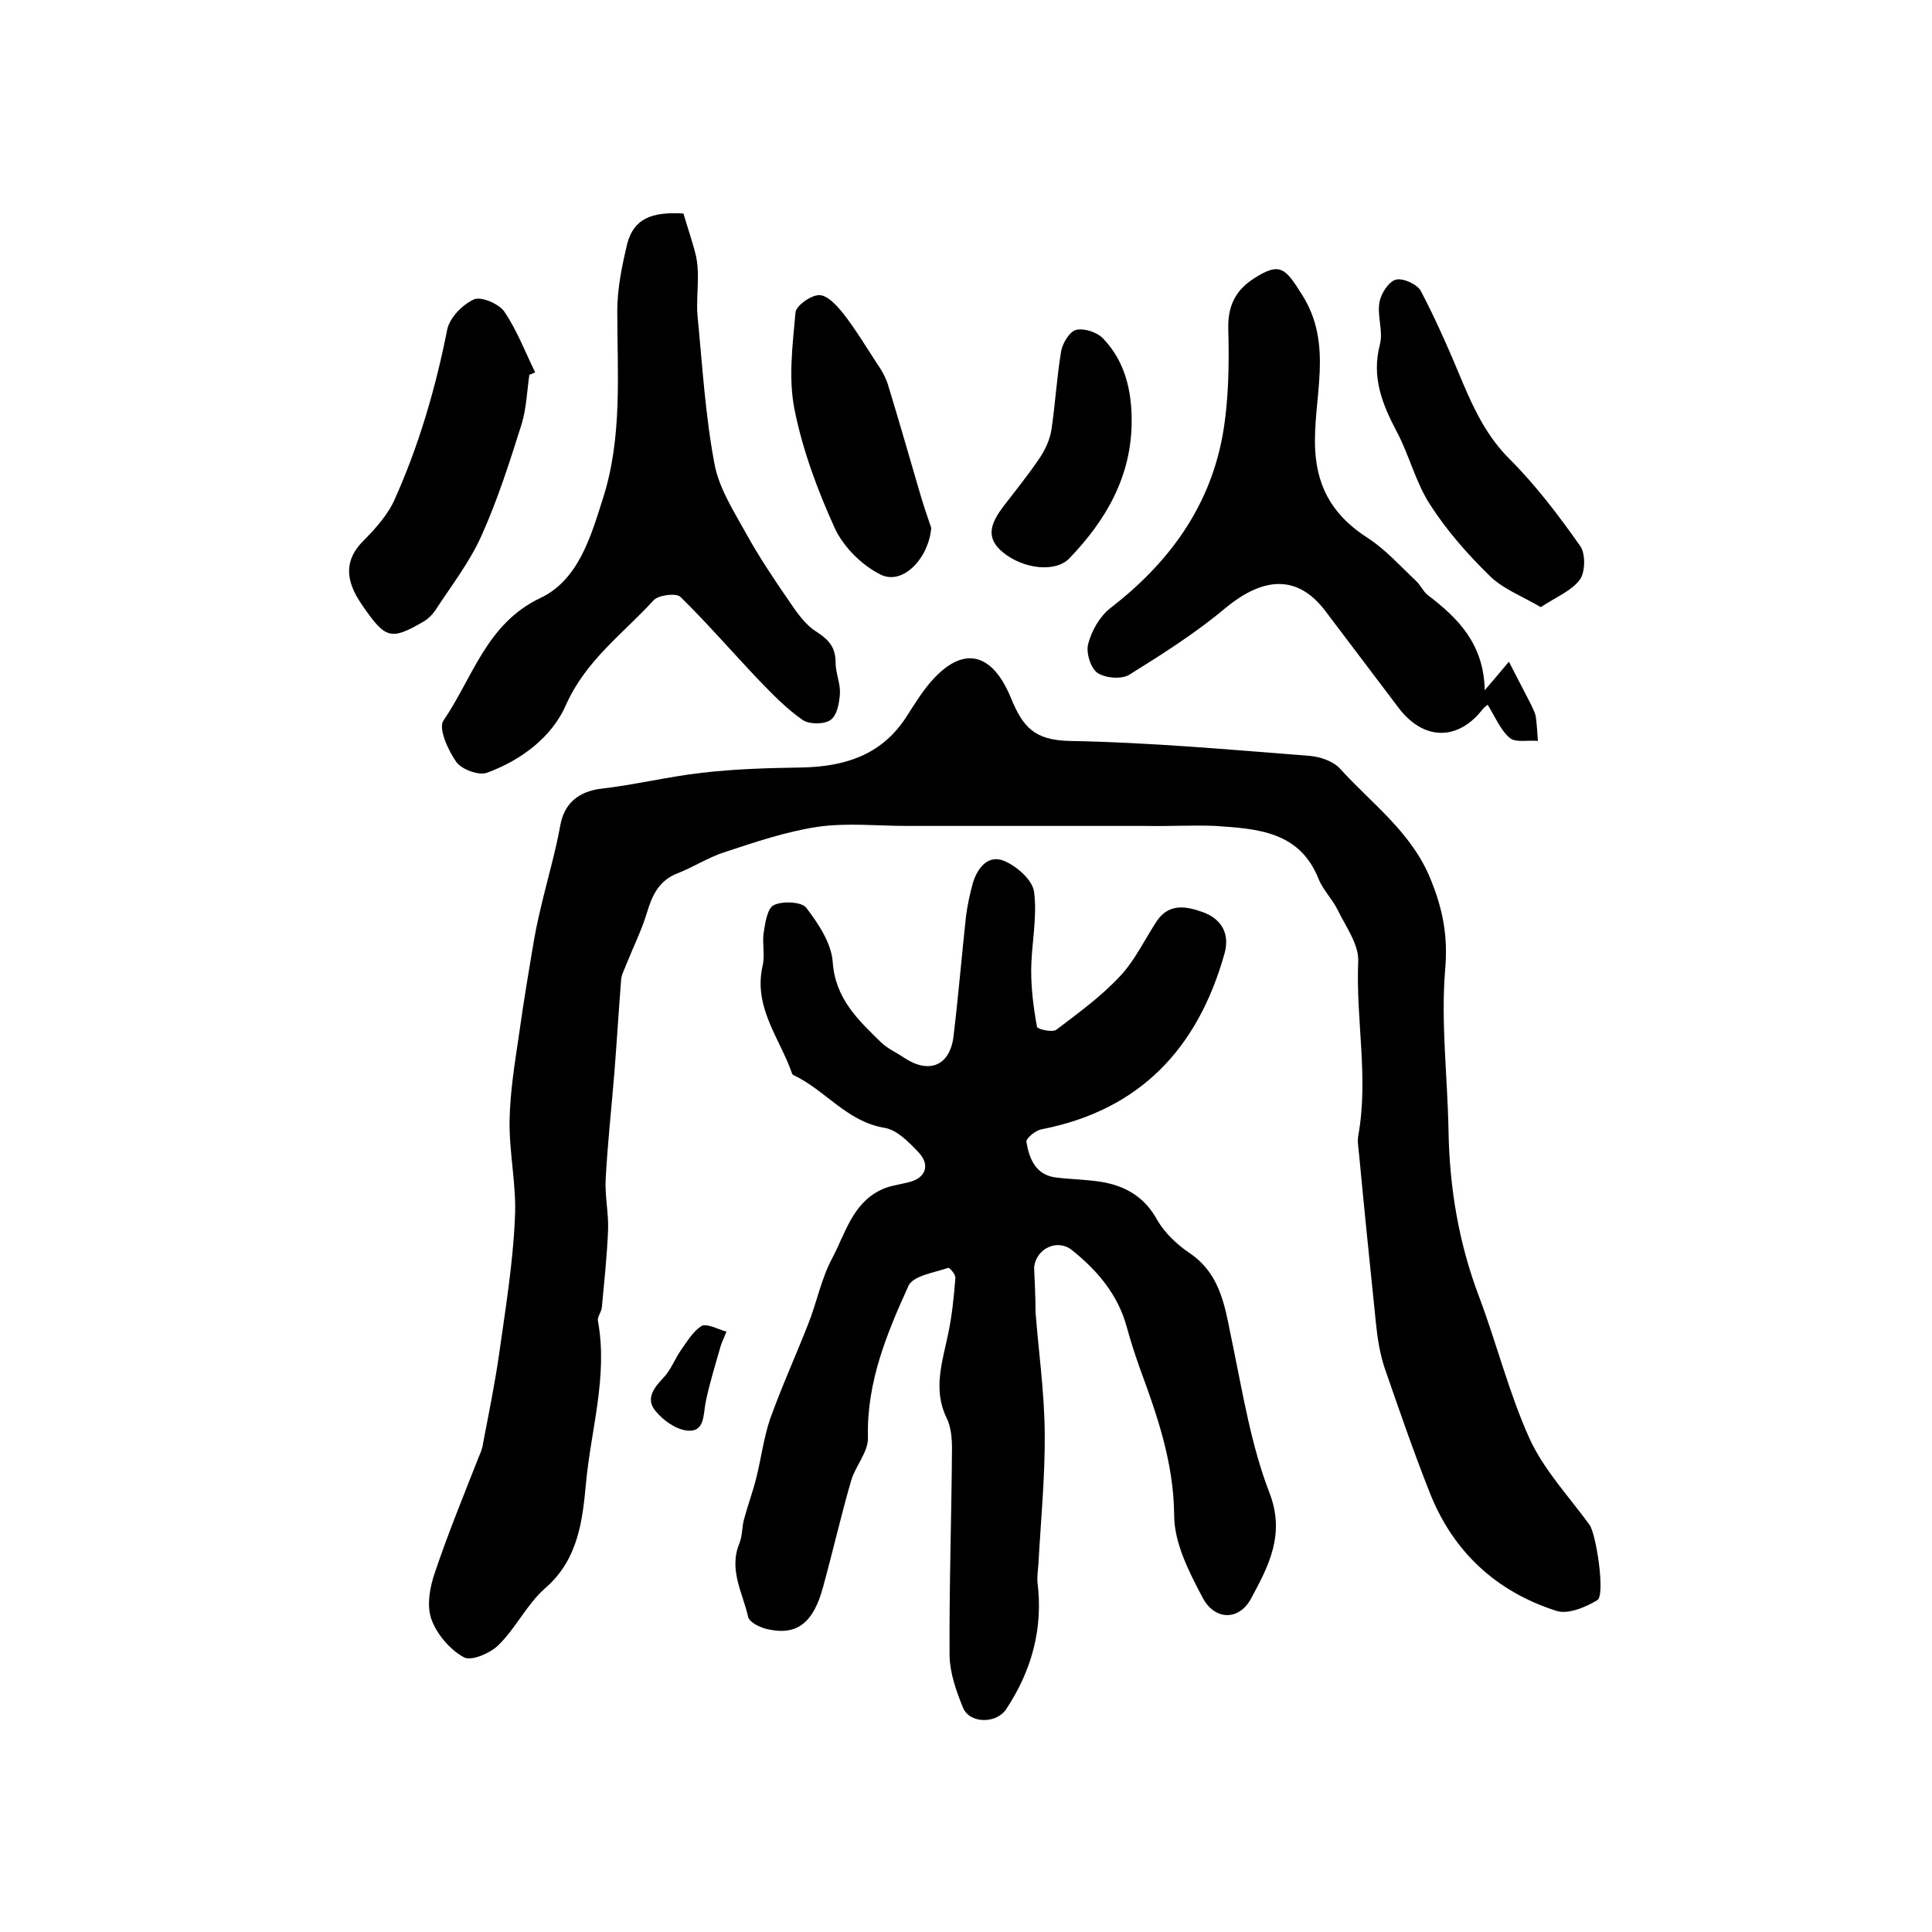
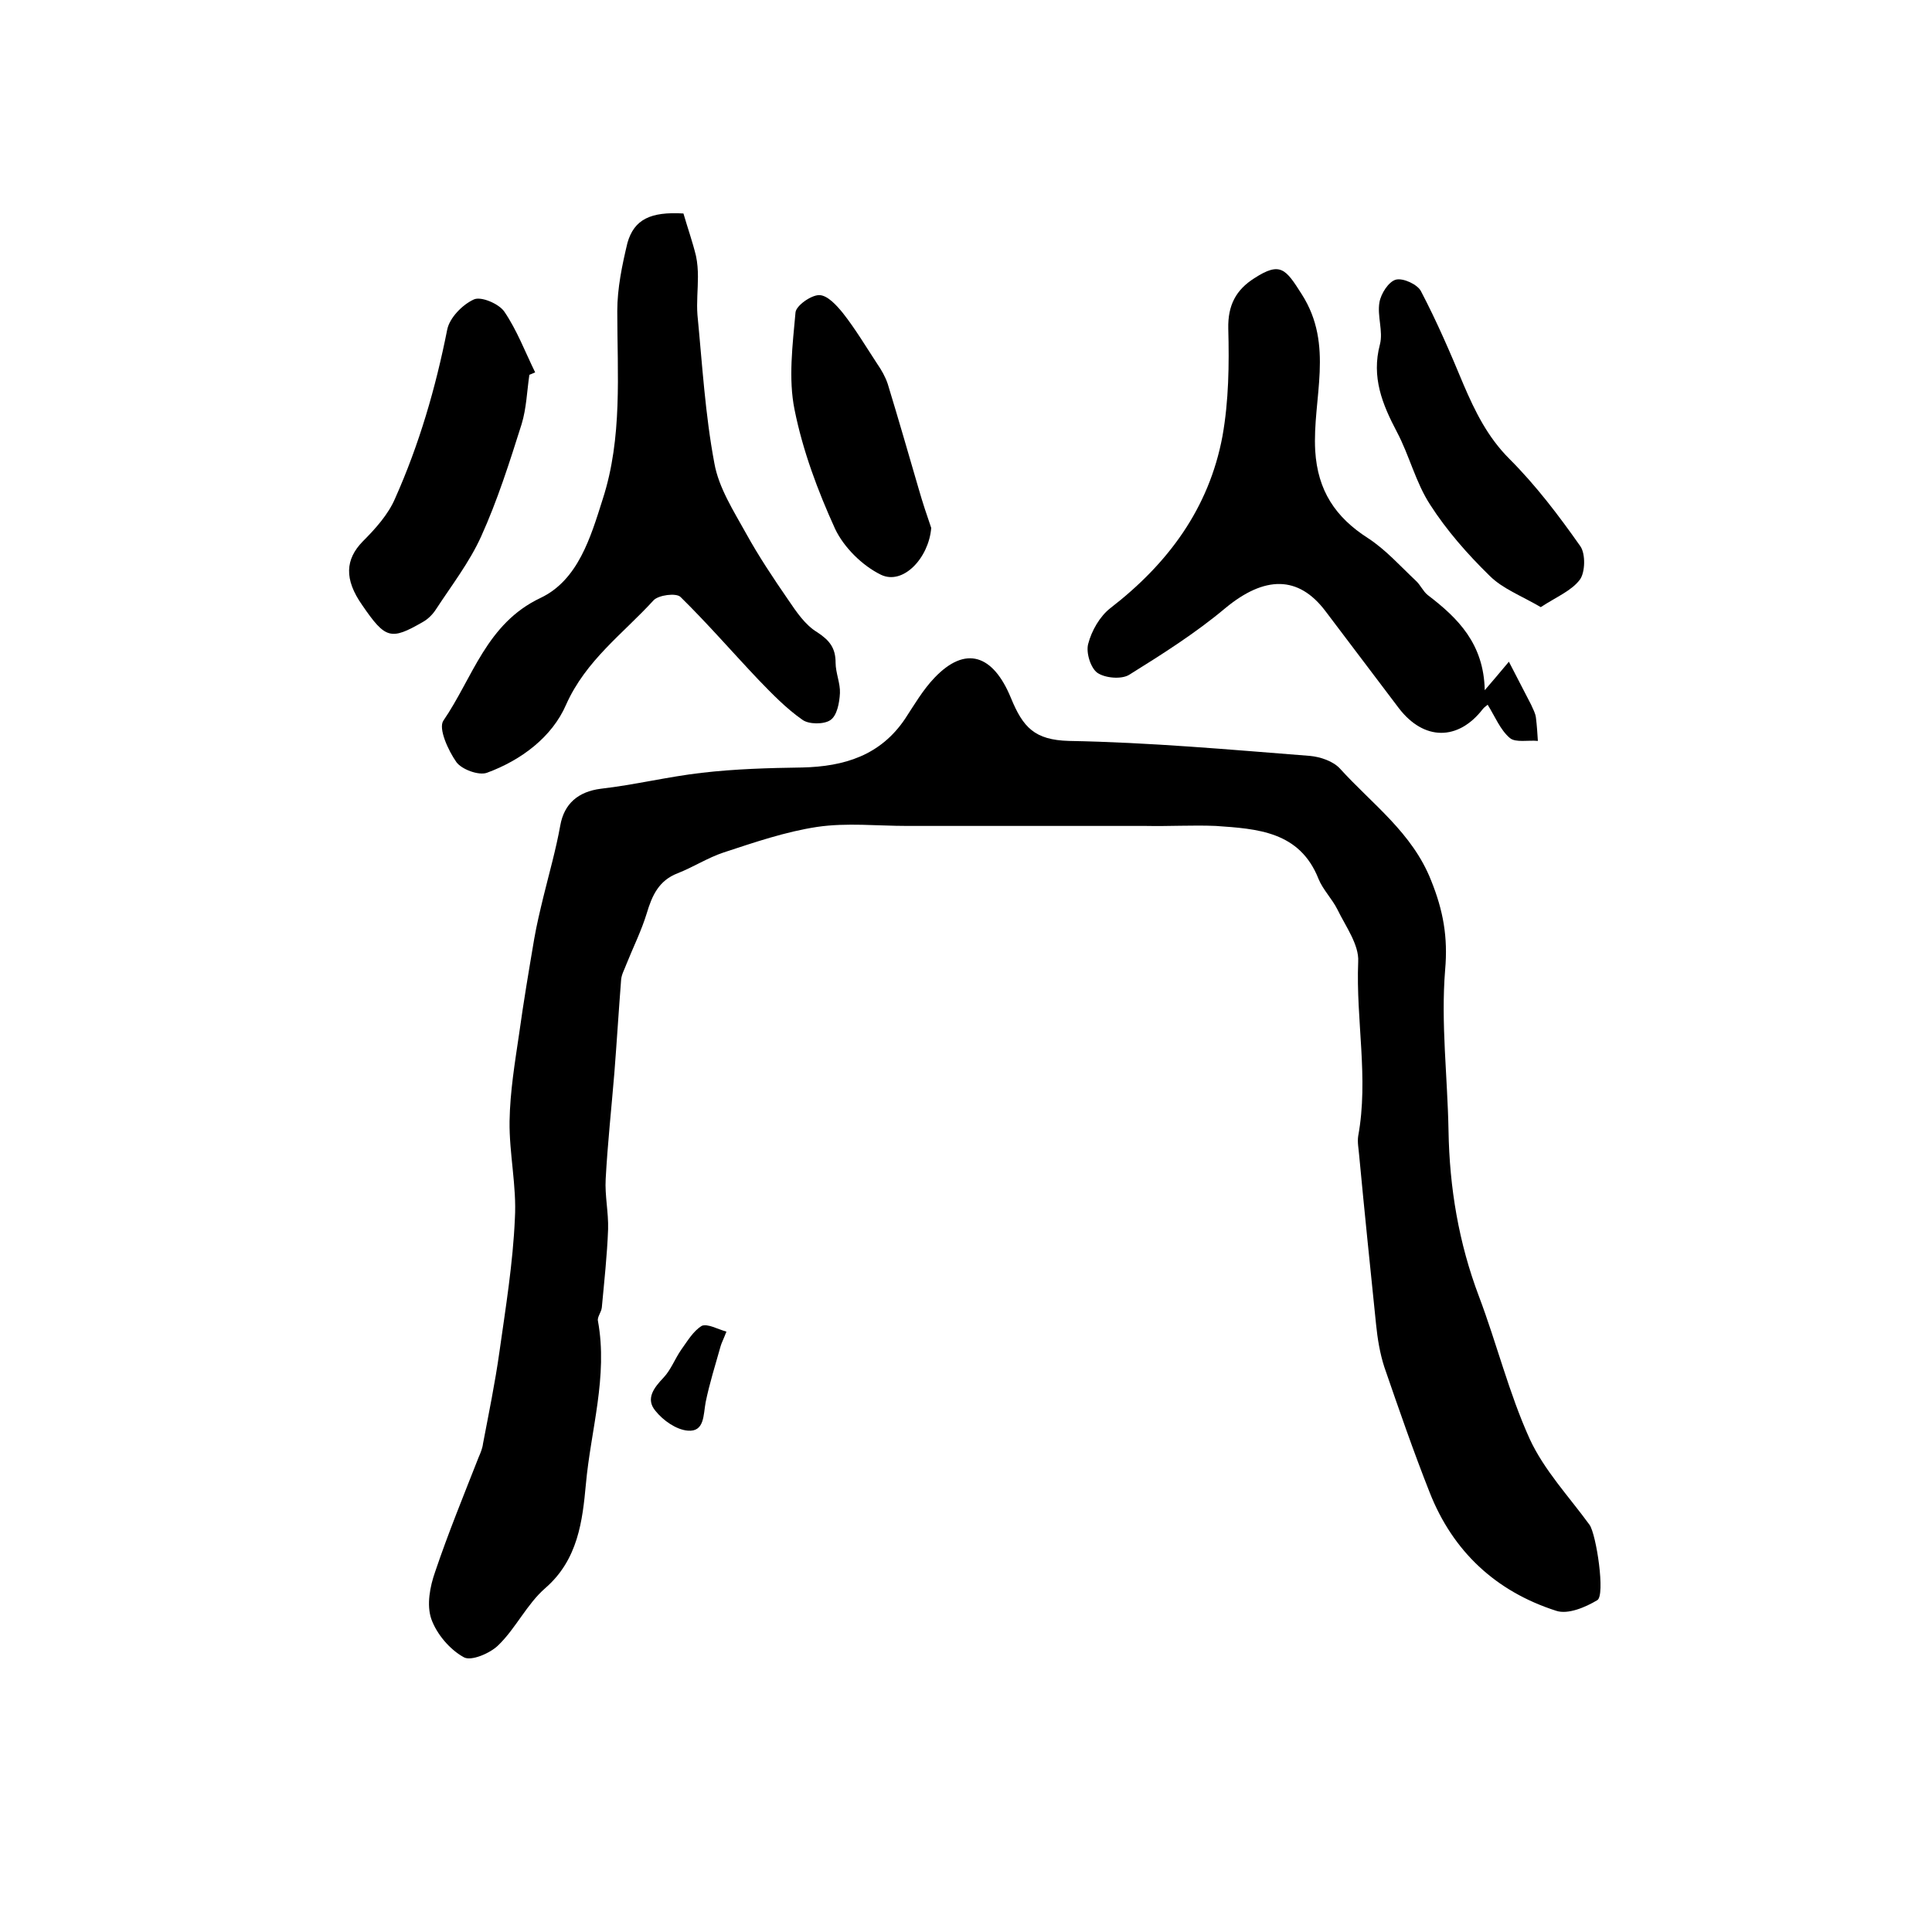
<svg xmlns="http://www.w3.org/2000/svg" version="1.1" id="图层_1" x="0px" y="0px" viewBox="0 0 400 400" style="enable-background:new 0 0 400 400;" xml:space="preserve">
  <style type="text/css">
	.st0{fill:#FFFFFF;}
</style>
  <g>
    <path d="M237.2,171c-16.5,0-32.9,0-49.4,0c-6.2,0-12.5-0.7-18.6,0.2c-6.6,1-13,3.2-19.4,5.3c-3.3,1.1-6.2,3-9.5,4.3   c-3.9,1.5-5.3,4.6-6.4,8.3c-1.1,3.6-2.8,7-4.2,10.5c-0.4,1.1-1,2.1-1.1,3.2c-0.5,6.4-0.9,12.9-1.4,19.3c-0.6,7.3-1.4,14.6-1.8,22   c-0.2,3.4,0.6,6.9,0.5,10.4c-0.2,5.4-0.8,10.8-1.3,16.2c-0.1,1-1,2-0.8,2.8c2.1,11.5-1.5,22.6-2.5,33.8c-0.7,7.5-1.6,15.6-8.4,21.5   c-3.8,3.3-6.1,8.3-9.7,11.8c-1.7,1.7-5.7,3.4-7.2,2.5c-2.9-1.6-5.6-4.8-6.7-7.9c-1-2.9-0.3-6.7,0.8-9.8c2.7-8,5.9-15.8,9-23.7   c0.4-0.9,0.8-1.9,0.9-2.8c1.2-6.3,2.5-12.6,3.4-19c1.3-9.2,2.8-18.4,3.2-27.6c0.4-6.7-1.2-13.5-1.1-20.2c0.1-6.1,1.1-12.1,2-18.2   c0.9-6.5,2-13,3.1-19.5c0.5-2.9,1.2-5.8,1.9-8.7c1.2-4.9,2.6-9.8,3.5-14.8c0.8-4.5,3.7-7,8.4-7.6c7-0.8,13.9-2.5,20.9-3.3   c6.9-0.8,13.8-1,20.8-1.1c8.7-0.2,16.2-2.5,21.3-10.1c1.9-2.9,3.7-6,6.1-8.5c6.4-6.7,12.1-4.8,15.8,4.2c2.5,6.1,4.9,8.7,12,8.9   c16.7,0.3,33.3,1.8,49.9,3.1c2.2,0.2,4.8,1.1,6.2,2.6c6.7,7.4,15,13.3,18.9,23.2c2.5,6.2,3.5,11.7,2.9,18.5   c-0.9,11,0.5,22.2,0.7,33.3c0.2,11.8,2.1,23.2,6.3,34.3c3.7,9.8,6.2,20,10.5,29.5c3,6.5,8.1,11.9,12.4,17.8   c1.4,2,3.3,14.6,1.6,15.6c-2.5,1.5-6.1,3-8.5,2.2c-12.5-4-21.4-12.3-26.2-24.5c-3.4-8.6-6.4-17.3-9.4-26c-0.9-2.8-1.4-5.8-1.7-8.8   c-1.2-11.7-2.4-23.3-3.5-35c-0.1-1.3-0.4-2.7-0.2-4c2.2-12-0.5-24,0-36.1c0.2-3.5-2.6-7.3-4.3-10.8c-1.1-2.2-3-4.1-3.9-6.3   c-3.9-9.9-12.7-10.4-21.3-11C246.9,170.8,242.1,171.1,237.2,171C237.2,171.1,237.2,171,237.2,171z" />
-     <path d="M214.4,271.7c0.6,7.8,1.8,16.3,1.9,24.7c0.1,9.1-0.8,18.2-1.3,27.3c-0.1,1.3-0.3,2.7-0.2,3.9c1.2,9.6-1.2,18.3-6.5,26.3   c-2,3-7.5,3-8.9-0.3c-1.4-3.4-2.7-7.1-2.8-10.7c-0.1-14.3,0.4-28.7,0.5-43c0-2.1-0.2-4.5-1.1-6.3c-2.9-5.9-0.9-11.6,0.3-17.4   c0.8-3.8,1.2-7.7,1.5-11.6c0.1-0.7-1.2-2.2-1.5-2.1c-2.9,1-7.2,1.6-8.2,3.7c-4.5,9.9-8.7,20-8.4,31.4c0.1,3-2.6,5.9-3.5,9   c-2.1,7.3-3.8,14.7-5.8,22c-2,7.4-5.4,10.1-11.5,8.7c-1.5-0.3-3.7-1.4-4-2.5c-1.1-5-4.1-9.8-1.8-15.3c0.6-1.5,0.5-3.2,0.9-4.8   c0.8-3,1.9-5.9,2.6-8.8c1-4,1.5-8.1,2.8-12c2.4-6.7,5.3-13.1,7.9-19.7c1.8-4.5,2.7-9.4,5-13.7c2.7-5.1,4.2-11.3,10-14.1   c1.7-0.9,3.8-1.1,5.7-1.6c3.6-0.8,4.7-3.5,2.2-6.2c-2-2.1-4.5-4.7-7.1-5.1c-7.8-1.3-12.2-7.8-18.8-10.9c-0.1-0.1-0.3-0.2-0.3-0.3   c-2.5-7.3-8.1-13.7-6.1-22.4c0.5-2.1-0.1-4.5,0.2-6.7c0.3-2.1,0.8-5.2,2.1-5.8c1.8-0.9,5.7-0.7,6.7,0.5c2.5,3.3,5.2,7.3,5.5,11.2   c0.5,7.6,5.2,12,9.9,16.6c1.4,1.4,3.3,2.2,4.9,3.3c5.1,3.4,9.4,1.7,10.2-4.3c1-8.3,1.7-16.7,2.6-25c0.3-2.3,0.8-4.6,1.4-6.8   c0.9-3.1,3.1-6,6.4-4.7c2.7,1.1,6,4,6.3,6.5c0.7,5.3-0.6,10.9-0.6,16.3c0,3.9,0.5,7.8,1.2,11.6c0.1,0.5,3.2,1.2,4,0.6   c4.6-3.5,9.3-6.9,13.2-11.1c3.1-3.3,5.1-7.6,7.6-11.4c2.5-3.7,6-3.1,9.4-1.9c4,1.4,5.8,4.5,4.6,8.7c-5.5,19.5-17.4,32.3-37.8,36.3   c-1.3,0.2-3.3,1.9-3.2,2.6c0.6,3.5,1.9,6.9,6.2,7.4c3.3,0.4,6.6,0.4,9.9,1c4.7,0.9,8.5,3.2,11,7.8c1.5,2.6,4,5,6.5,6.7   c7.1,4.7,7.6,12.2,9.2,19.5c2.1,10.2,3.8,20.6,7.5,30.2c3.4,8.7-0.2,15.3-3.8,22c-2.5,4.6-7.5,4.5-10-0.2   c-2.8-5.3-5.9-11.3-5.9-17.1c-0.1-10.9-3.5-20.6-7.1-30.4c-1-2.8-1.9-5.6-2.7-8.5c-1.8-6.7-6.1-11.8-11.4-16   c-3-2.4-7.4-0.3-7.8,3.6C214.2,265.1,214.4,268.2,214.4,271.7z" />
    <path d="M141.5,44.2c0.9,3.1,1.9,5.9,2.6,8.8c0.3,1.4,0.4,2.9,0.4,4.3c0,2.6-0.3,5.3-0.1,7.9c1,10.3,1.6,20.6,3.5,30.7   c0.9,5.1,4,9.9,6.6,14.6c2.6,4.7,5.6,9.2,8.7,13.7c1.7,2.5,3.5,5.2,6,6.7c2.6,1.7,3.8,3.3,3.8,6.3c0,2.1,1,4.3,0.9,6.3   c-0.1,2-0.6,4.7-2,5.6c-1.3,0.9-4.5,0.9-5.8-0.1c-3.3-2.3-6.2-5.3-9.1-8.3c-5.4-5.7-10.5-11.6-16.1-17.1c-0.9-0.9-4.6-0.4-5.6,0.7   c-6.3,6.9-14,12.4-18.1,21.6c-2.9,6.7-9.3,11.5-16.4,14.1c-1.7,0.6-5.2-0.7-6.3-2.2c-1.7-2.4-3.8-7-2.7-8.6   c6.1-8.9,8.9-20.1,20.1-25.4c7.8-3.7,10.4-12.6,12.9-20.5c4.1-12.7,3-25.9,3-38.9c0-4.7,1-9.5,2.1-14.1   C131.3,45.4,134.7,43.8,141.5,44.2z" />
    <path d="M307.4,142.9c1.9-2.2,2.9-3.4,5-5.9c1.8,3.5,3.2,6.2,4.6,8.9c0.4,0.9,0.9,1.8,1,2.7c0.2,1.6,0.3,3.2,0.4,4.8   c-2-0.2-4.6,0.4-5.8-0.6c-2-1.7-3.1-4.5-4.6-6.9c-0.3,0.3-0.7,0.5-1,0.9c-5.1,6.6-12.2,6.6-17.4-0.2c-5.1-6.7-10.1-13.4-15.2-20.1   c-5.6-7.4-12.6-7.3-20.7-0.6c-6.2,5.2-13,9.5-19.9,13.8c-1.6,1-5,0.7-6.6-0.4c-1.4-1-2.4-4.2-1.9-6c0.7-2.7,2.4-5.7,4.6-7.4   c11.9-9.2,20.4-20.6,23.2-35.6c1.3-7.3,1.4-14.8,1.2-22.3c-0.1-4.8,1.6-8,5.4-10.4c5.4-3.5,6.5-1.9,9.8,3.3   c6.8,10.6,2.2,21.6,2.8,32.4c0.5,8.3,4.2,13.8,10.9,18.1c3.7,2.4,6.7,5.8,9.9,8.8c1,0.9,1.5,2.2,2.5,3   C301.9,128,307.2,133.3,307.4,142.9z" />
    <path d="M109.6,77.6c-0.5,3.4-0.6,6.9-1.6,10.2c-2.5,7.9-5,15.8-8.4,23.3c-2.4,5.3-6.1,10.1-9.3,15c-0.7,1.1-1.7,2.1-2.8,2.7   c-6.6,3.8-7.7,3.5-12.5-3.5c-3.8-5.4-3.5-9.5,0.1-13.2c2.6-2.6,5.3-5.6,6.7-8.9c5-11.2,8.4-22.9,10.8-35c0.5-2.4,3.1-5.1,5.5-6.2   c1.5-0.7,5.2,0.9,6.3,2.5c2.6,3.8,4.3,8.3,6.4,12.6C110.3,77.3,109.9,77.5,109.6,77.6z" />
    <path d="M319,125.7c-4.1-2.4-7.9-3.8-10.6-6.5c-4.6-4.5-8.9-9.4-12.3-14.7c-3-4.6-4.3-10.2-6.9-15.1c-3-5.7-5.3-11.3-3.5-18.1   c0.7-2.7-0.6-5.9-0.1-8.7c0.3-1.8,1.9-4.3,3.4-4.7c1.5-0.4,4.5,1,5.2,2.4c3.3,6.3,6.1,12.8,8.8,19.3c2.4,5.6,5,10.9,9.5,15.4   c5.5,5.5,10.2,11.7,14.7,18.1c1.1,1.6,1,5.4-0.1,6.9C325.4,122.3,322.2,123.6,319,125.7z" />
    <path d="M192.8,109.3c-0.5,6.2-5.8,11.9-10.4,9.7c-3.9-1.9-7.7-5.7-9.5-9.5c-3.6-7.9-6.7-16.2-8.4-24.7c-1.3-6.4-0.4-13.4,0.2-20.1   c0.1-1.4,3.2-3.6,4.9-3.6c1.7,0,3.6,2.1,4.9,3.7c2.6,3.3,4.8,7,7.1,10.5c0.9,1.3,1.7,2.7,2.2,4.2c2.2,7.2,4.3,14.5,6.4,21.7   C191,104,191.9,106.7,192.8,109.3z" />
-     <path d="M234.3,87.1c0,11.5-5.3,20.6-12.9,28.5c-2.9,3-9.5,2.2-13.7-1.2c-4-3.2-2.3-6.4,0-9.5c2.6-3.4,5.3-6.7,7.7-10.3   c1.1-1.7,2-3.7,2.3-5.7c0.8-5.4,1.1-10.8,2-16.2c0.3-1.7,1.8-4.1,3.1-4.4c1.7-0.4,4.4,0.5,5.6,1.8   C232.9,74.8,234.3,80.8,234.3,87.1z" />
    <path d="M150.4,275.7c-0.7,1.8-1,2.3-1.2,3c-1.1,3.9-2.3,7.7-3.1,11.6c-0.5,2.6-0.2,6.2-3.7,5.9c-2.4-0.2-5.1-2.1-6.7-4.1   c-2.1-2.5-0.3-4.8,1.7-6.9c1.5-1.6,2.3-3.8,3.6-5.7c1.3-1.8,2.5-3.9,4.3-5C146.5,274,148.6,275.2,150.4,275.7z" />
  </g>
</svg>